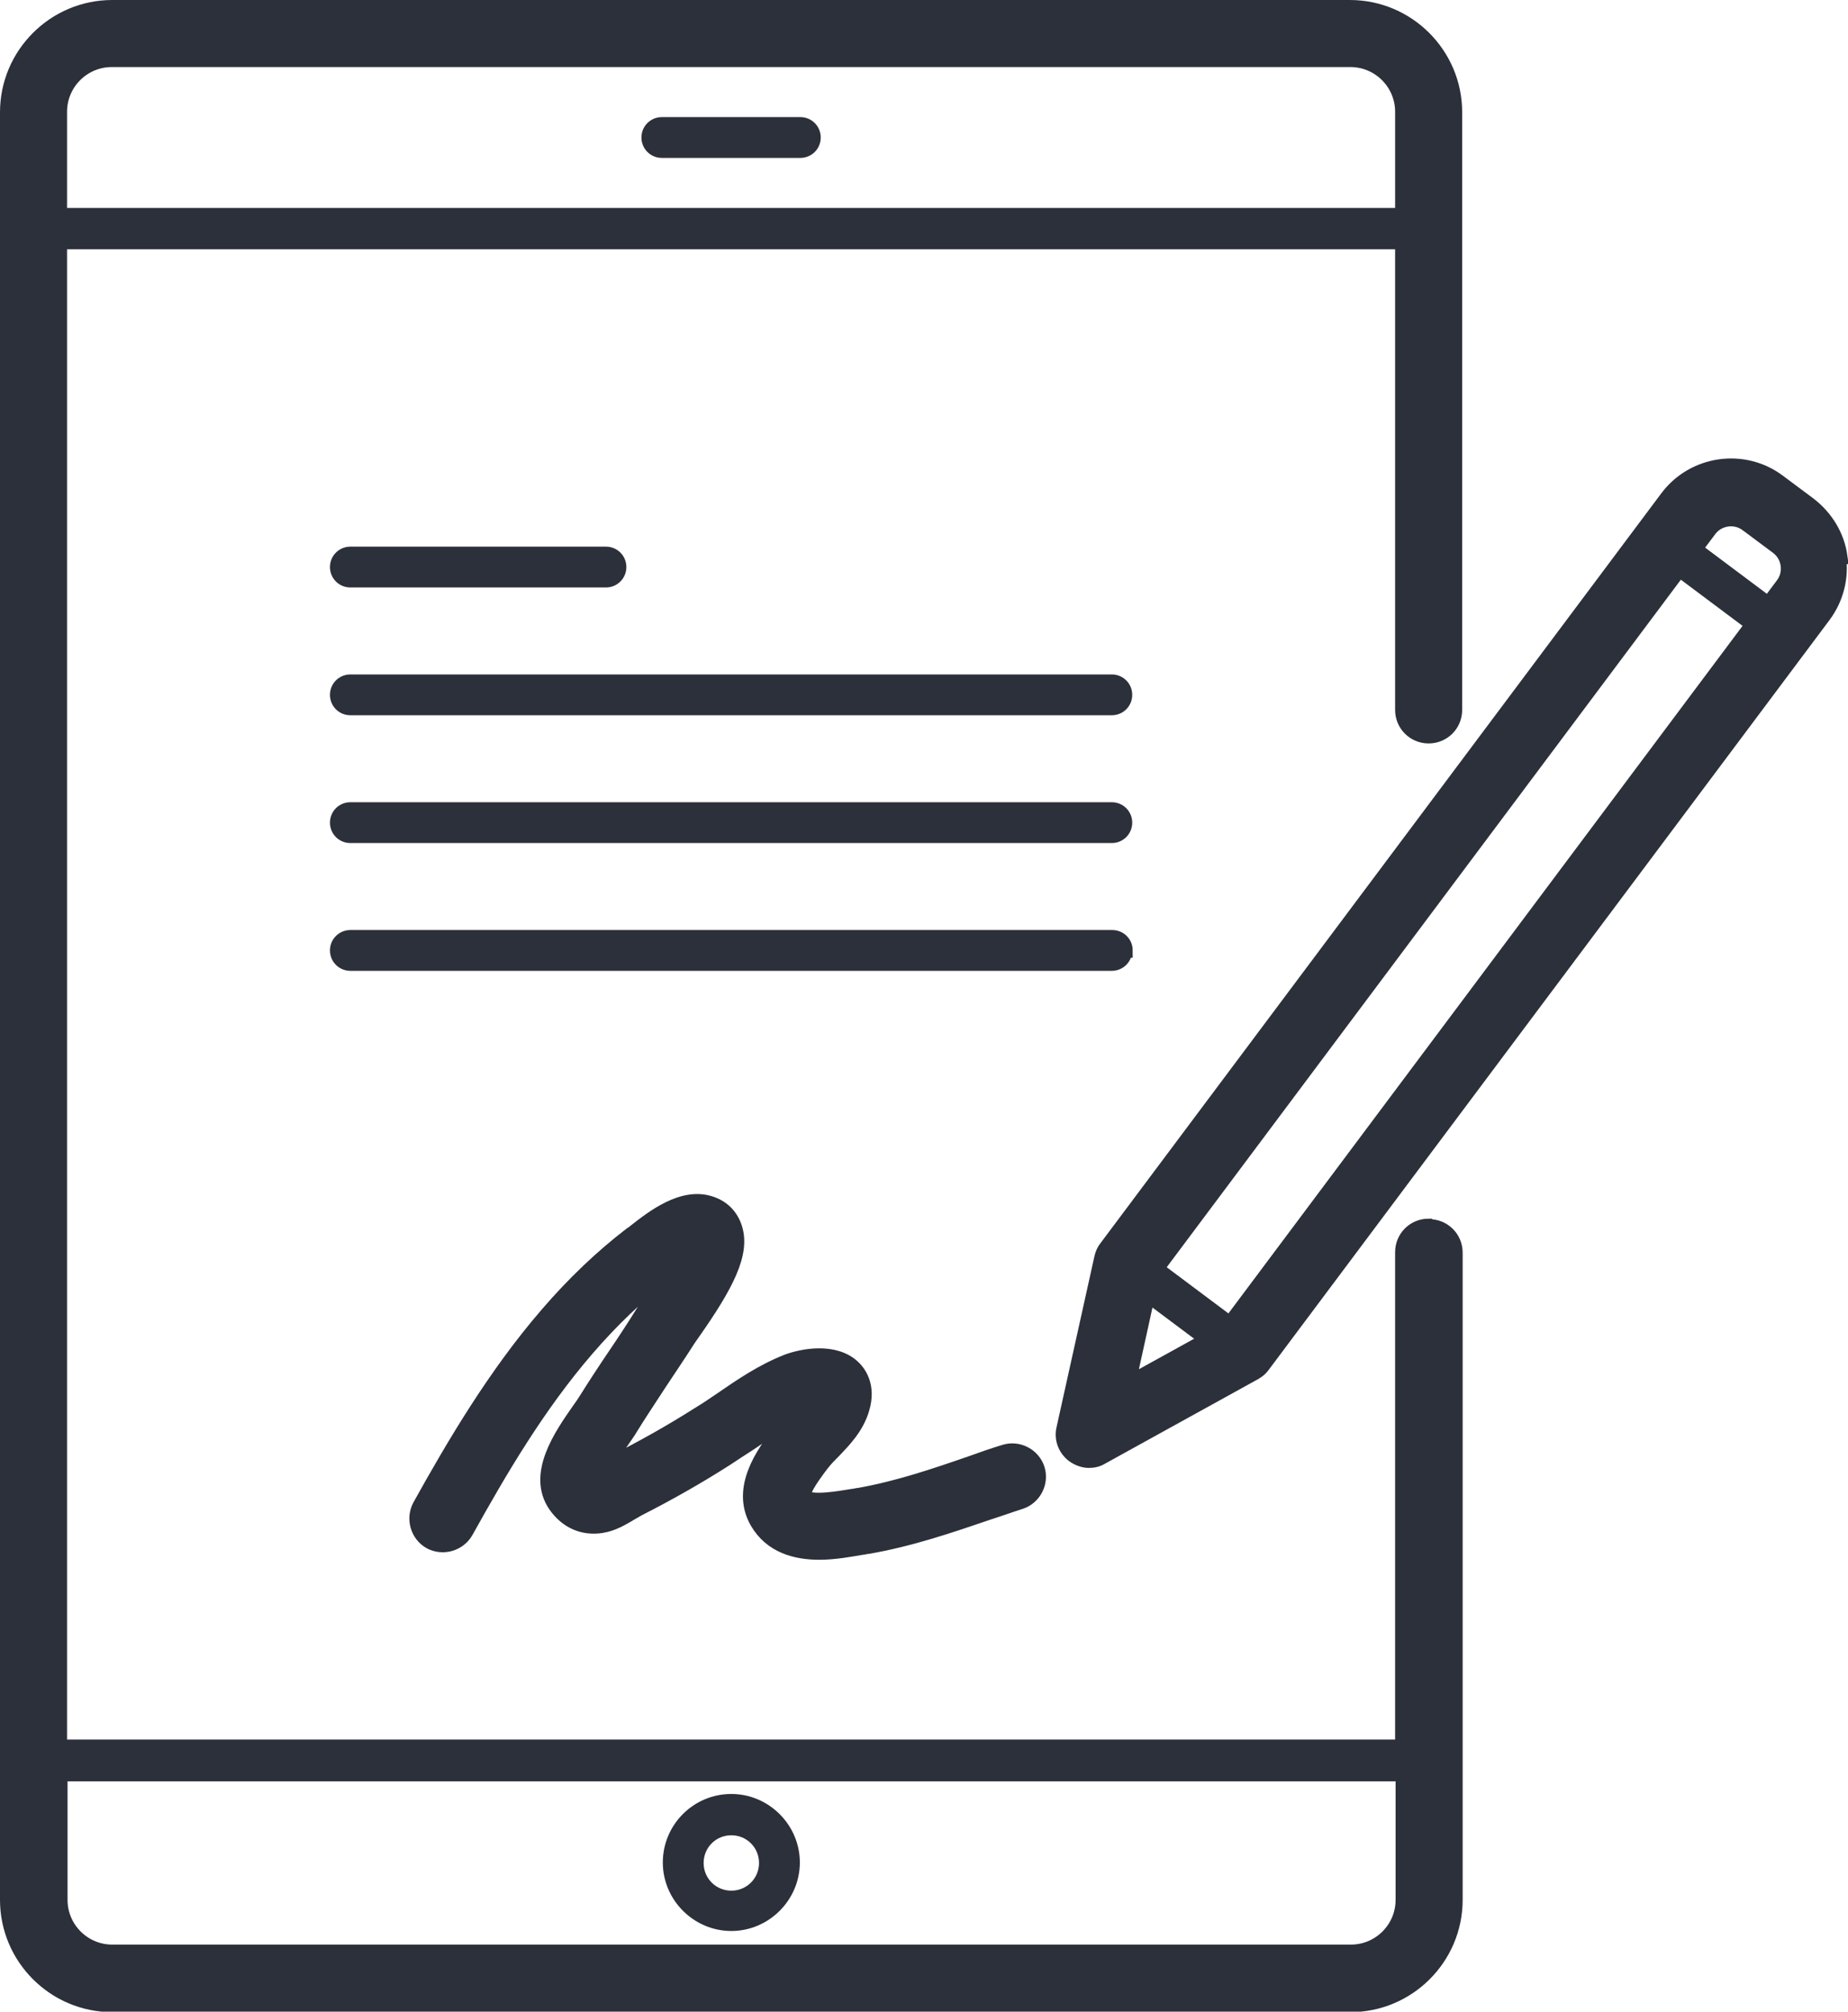
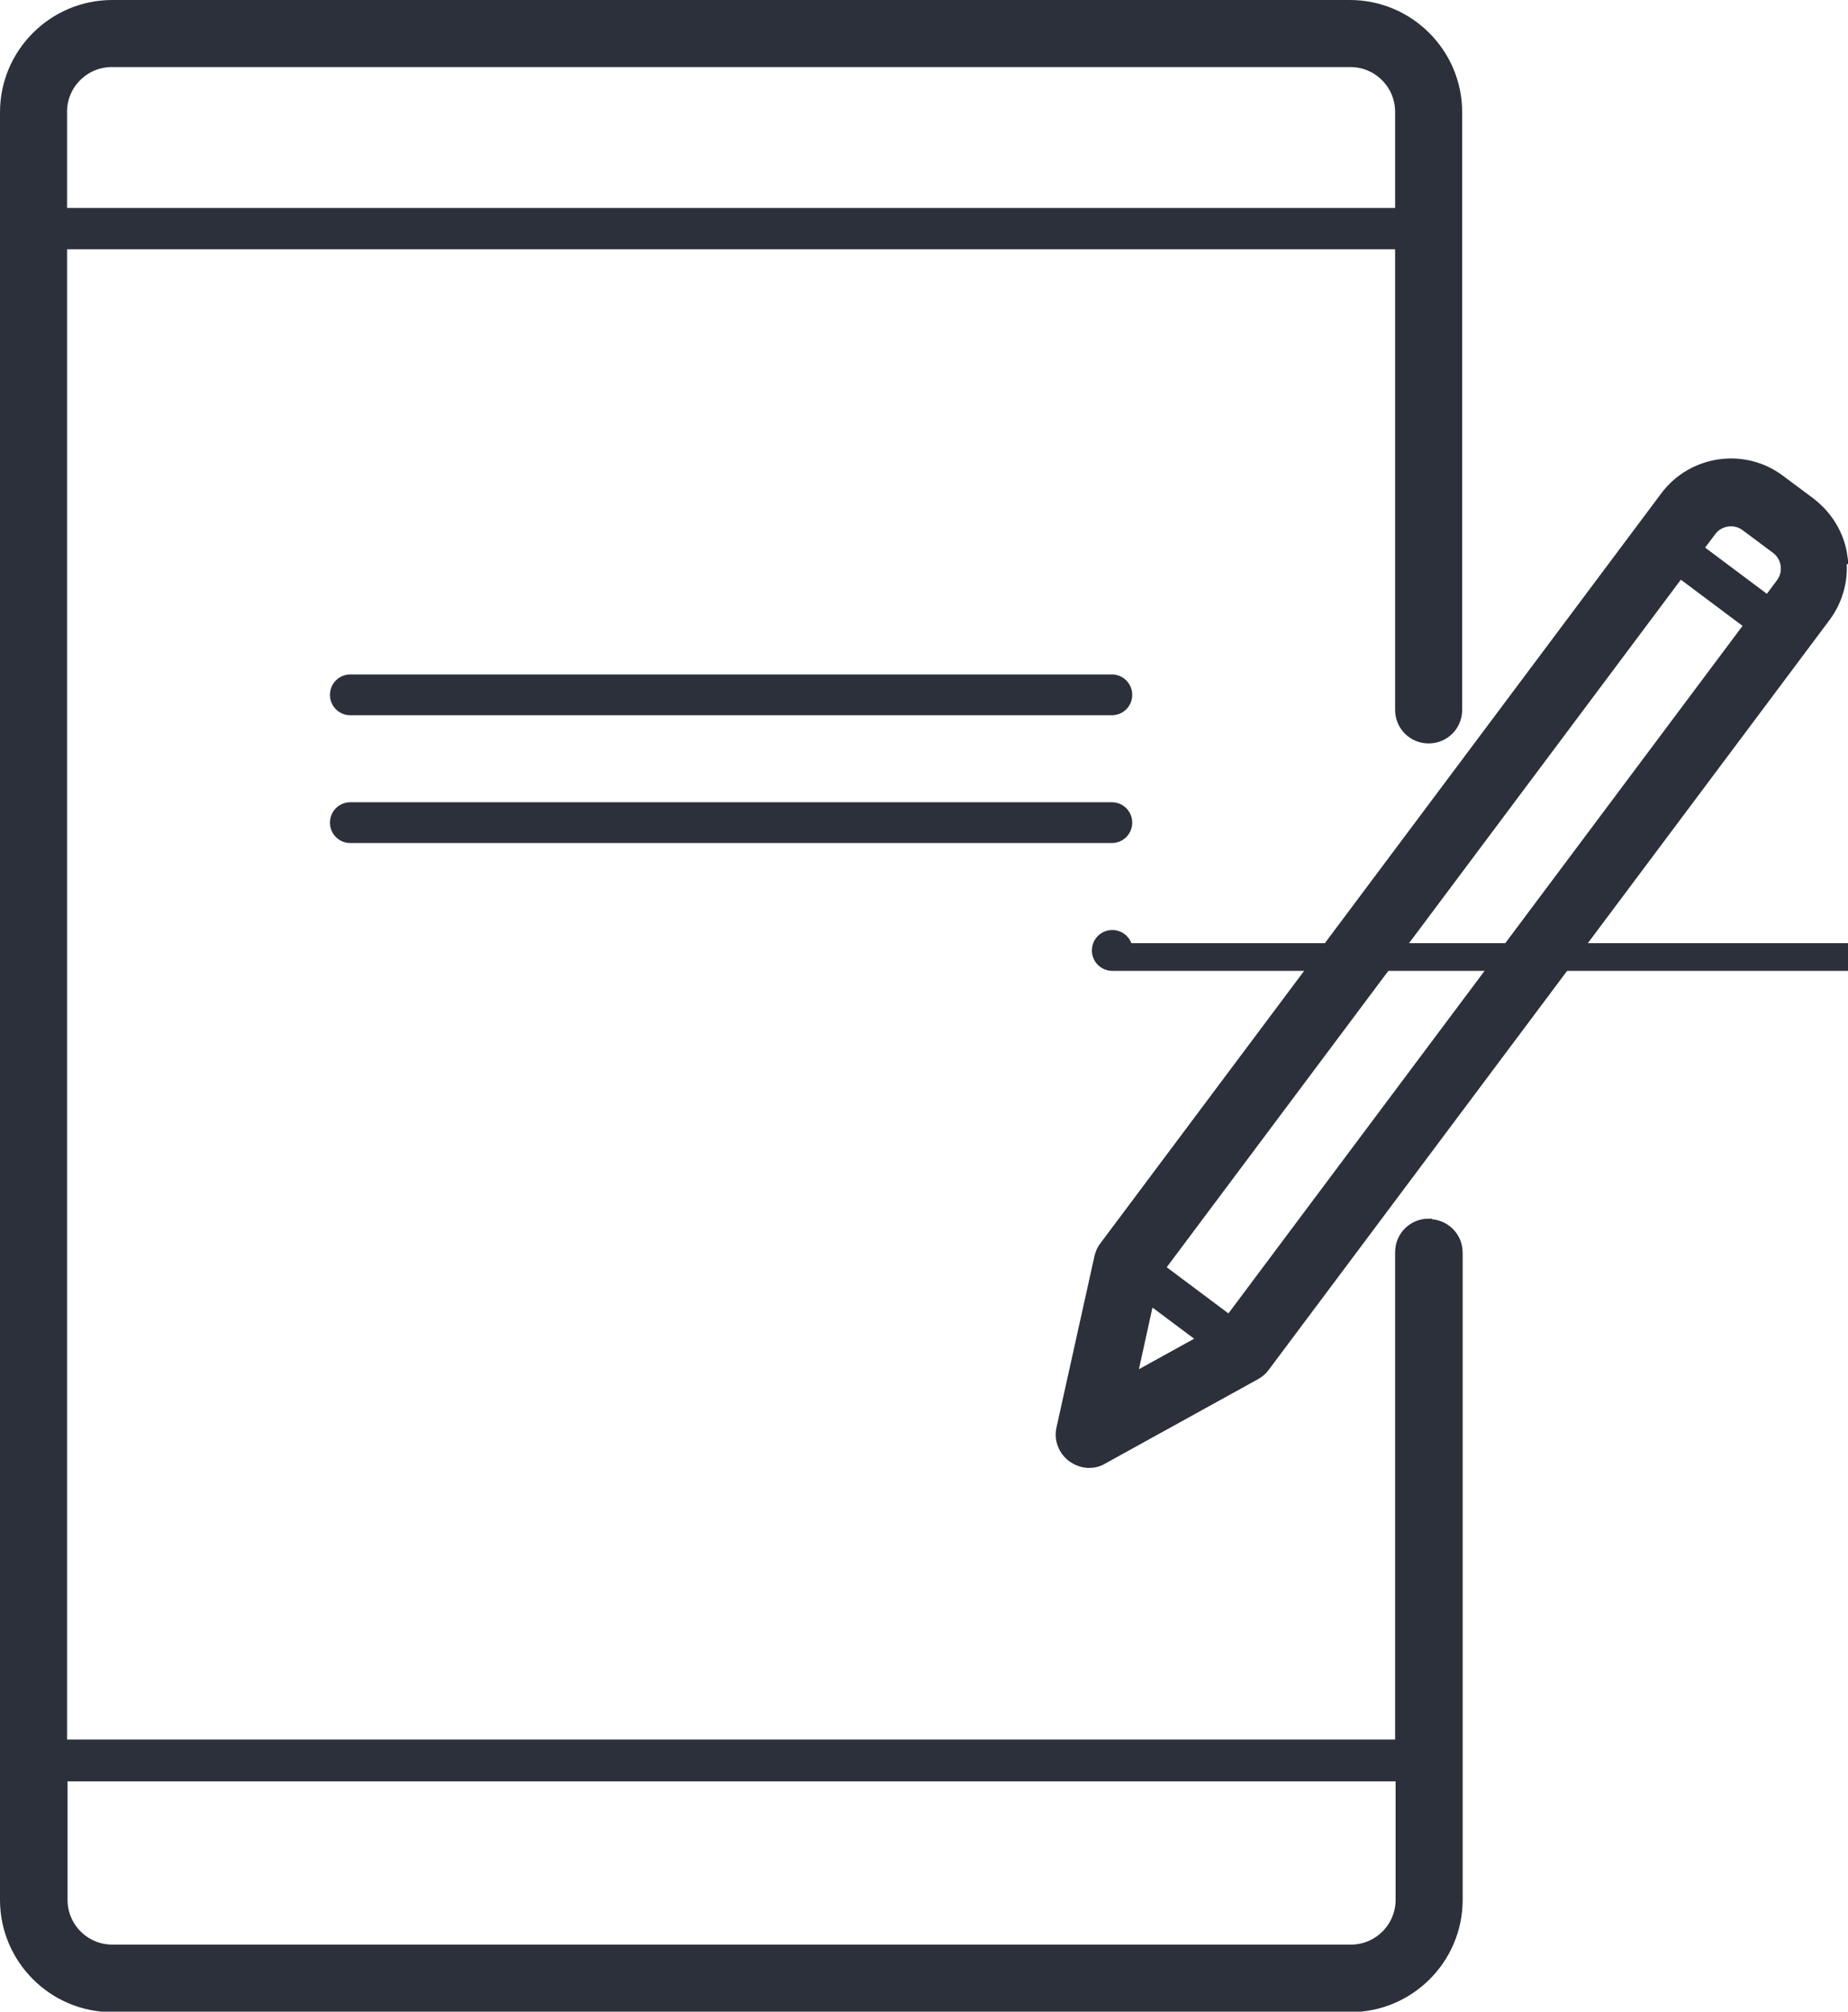
<svg xmlns="http://www.w3.org/2000/svg" id="Calque_1" viewBox="0 0 38.03 41.4">
  <defs>
    <style>.cls-1{fill:#2c303a;stroke:#2c303a;stroke-miterlimit:10;stroke-width:.3px;}</style>
  </defs>
  <path class="cls-1" d="M29.4,25.23c-.3,0-.54.24-.54.54v10.18H1.23V4.98h27.63v9.63c0,.3.24.54.54.54s.54-.24.54-.54V2.31c0-1.19-.97-2.16-2.16-2.16H2.31C1.12.15.15,1.12.15,2.31v36.79c0,1.19.97,2.16,2.16,2.16h25.48c1.19,0,2.16-.97,2.16-2.16v-13.32c0-.3-.24-.54-.54-.54ZM2.31,1.23h25.48c.59,0,1.07.48,1.07,1.07v2.13H1.23v-2.13c0-.59.48-1.07,1.07-1.07ZM27.79,40.17H2.31c-.59,0-1.07-.48-1.07-1.07v-2.59h27.63v2.59c0,.59-.48,1.07-1.07,1.07Z" />
-   <path class="cls-1" d="M13.62,3.1h2.85c.15,0,.27-.12.27-.27s-.12-.27-.27-.27h-2.85c-.15,0-.27.12-.27.27s.12.27.27.27Z" />
-   <path class="cls-1" d="M15.05,37.07c-.7,0-1.26.57-1.26,1.26s.57,1.26,1.26,1.26,1.26-.57,1.26-1.26-.57-1.26-1.26-1.26ZM15.05,39.06c-.4,0-.72-.32-.72-.72s.32-.72.72-.72.72.32.72.72-.32.72-.72.72Z" />
  <path class="cls-1" d="M37.87,11.46c-.06-.43-.29-.81-.64-1.08l-.63-.47c-.72-.54-1.75-.39-2.29.33l-11.54,15.43c-.05.06-.08.13-.1.21l-.78,3.52c-.05.21.03.42.2.55.1.07.21.11.32.11.09,0,.18-.02.26-.07l3.15-1.74c.07-.04.13-.09.17-.15l11.54-15.43c.26-.35.37-.78.31-1.21ZM35.95,10.79l.63.47c.24.18.29.53.11.77l-.3.4-1.51-1.13.3-.4c.18-.24.53-.29.77-.11ZM23.62,26.65l1.23.92-1.63.9.4-1.82ZM25.31,27.24l-1.51-1.13,10.76-14.39,1.51,1.13-10.76,14.39Z" />
-   <path class="cls-1" d="M16.02,29.5c-.29.39-.84,1.12-.44,1.82.29.5.8.63,1.28.63.32,0,.63-.06.87-.1.04,0,.09-.02.13-.02.87-.15,1.69-.43,2.48-.7.22-.07.44-.15.66-.22.28-.09.44-.4.35-.68-.09-.28-.4-.44-.68-.35-.23.07-.46.15-.68.23-.78.27-1.52.52-2.31.66-.04,0-.09.02-.13.02-.25.04-.89.16-1.02,0,0-.02.01-.09.08-.22.08-.14.19-.29.28-.41l.04-.05c.06-.08.14-.16.23-.25.22-.23.47-.49.58-.86.15-.49-.08-.77-.19-.87-.38-.35-1.03-.23-1.35-.11-.51.2-.95.5-1.37.79-.16.11-.31.21-.46.3-.55.35-1.12.67-1.71.97-.07.03-.13.07-.2.11.11-.2.28-.45.35-.55.06-.09.12-.17.16-.24.19-.31.4-.62.6-.93.19-.29.39-.58.58-.88.02-.03.06-.09.11-.16.68-.97,1.04-1.64.86-2.17-.08-.24-.25-.41-.49-.49-.58-.2-1.2.29-1.57.58-.02.02-.05.04-.07.05-.6.46-1.18,1.01-1.73,1.65-1.08,1.25-1.93,2.7-2.62,3.94-.14.26-.05.59.21.74.26.14.59.05.74-.21.7-1.26,1.48-2.59,2.49-3.76.5-.58,1.03-1.09,1.57-1.5.02-.02.05-.04.07-.06.03-.03.07-.05.1-.07-.15.25-.33.51-.45.68-.06.09-.11.15-.14.2-.18.29-.37.58-.56.86-.21.31-.42.63-.62.95-.03.05-.08.12-.13.19-.37.53-.93,1.33-.49,1.97.23.33.57.48.95.42.25-.04.45-.17.62-.27.05-.03.11-.06.14-.08.61-.31,1.21-.65,1.79-1.02.17-.11.33-.22.49-.32.31-.21.6-.41.9-.56-.09.1-.19.2-.27.31l-.04.05Z" />
  <path class="cls-1" d="M22.89,14.03H7.21c-.15,0-.27.12-.27.27s.12.27.27.27h15.67c.15,0,.27-.12.27-.27s-.12-.27-.27-.27Z" />
-   <path class="cls-1" d="M7.21,11.94h5.26c.15,0,.27-.12.27-.27s-.12-.27-.27-.27h-5.26c-.15,0-.27.12-.27.27s.12.27.27.27Z" />
  <path class="cls-1" d="M22.89,16.66H7.21c-.15,0-.27.12-.27.27s.12.27.27.27h15.67c.15,0,.27-.12.27-.27s-.12-.27-.27-.27Z" />
-   <path class="cls-1" d="M23.16,19.56c0-.15-.12-.27-.27-.27H7.21c-.15,0-.27.12-.27.27s.12.27.27.27h15.67c.15,0,.27-.12.27-.27Z" />
+   <path class="cls-1" d="M23.16,19.56c0-.15-.12-.27-.27-.27c-.15,0-.27.12-.27.27s.12.27.27.27h15.67c.15,0,.27-.12.27-.27Z" />
</svg>